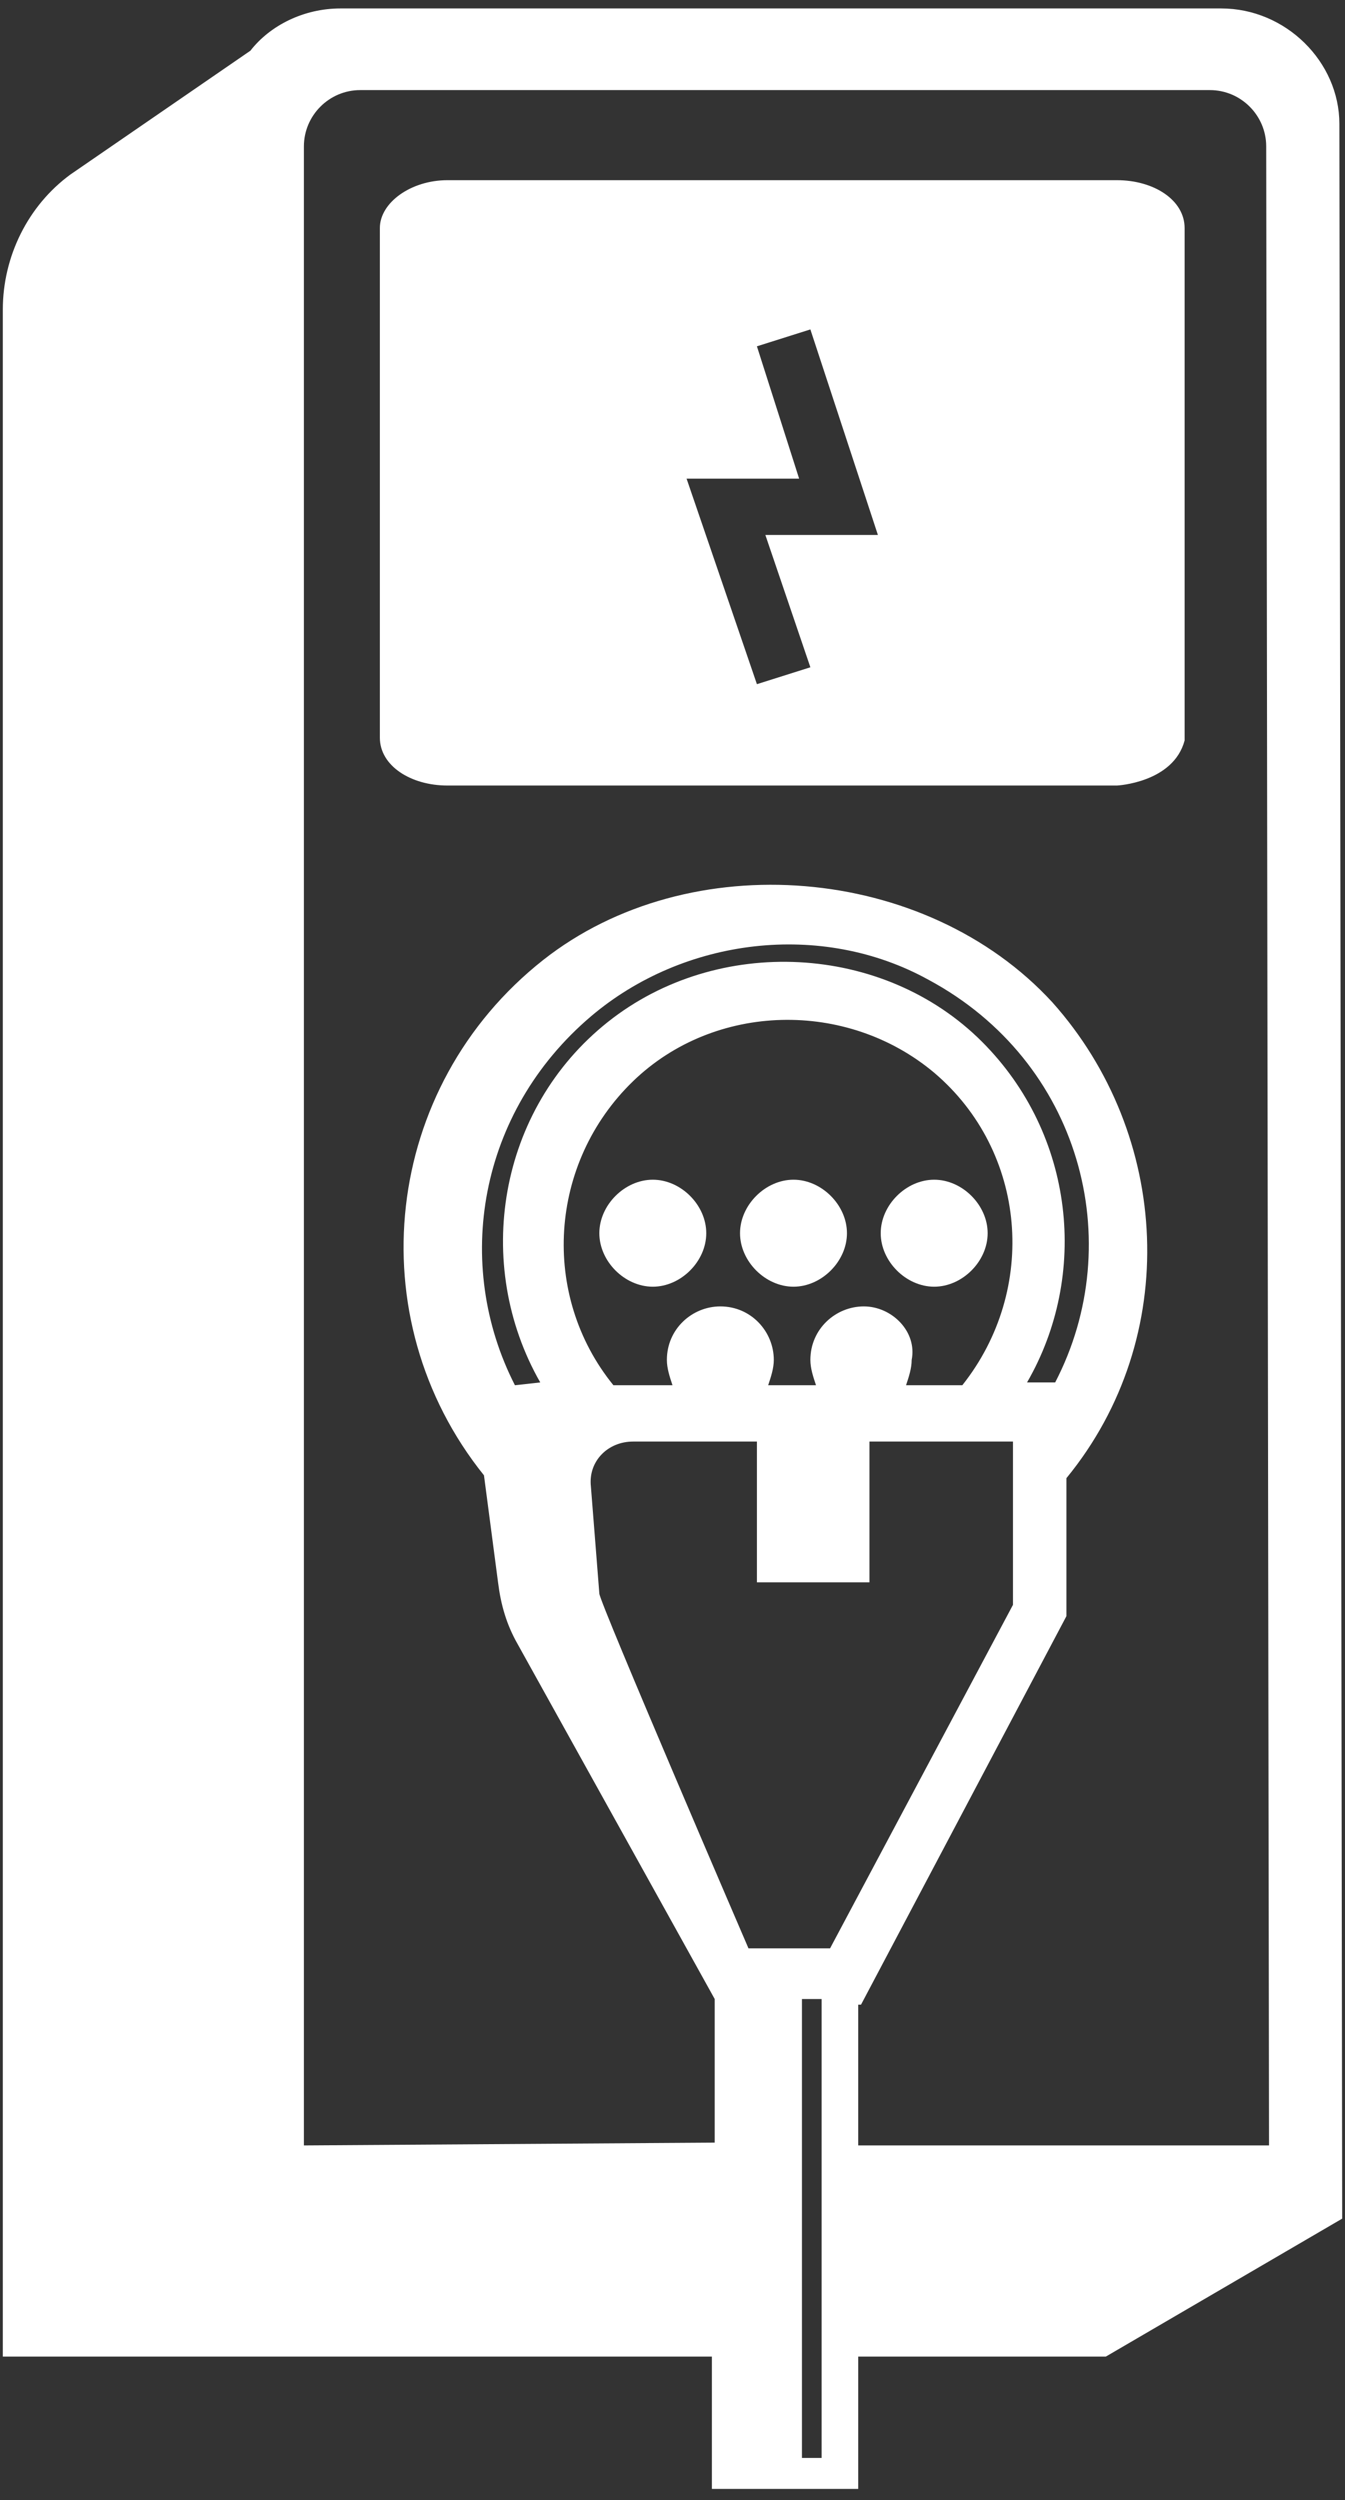
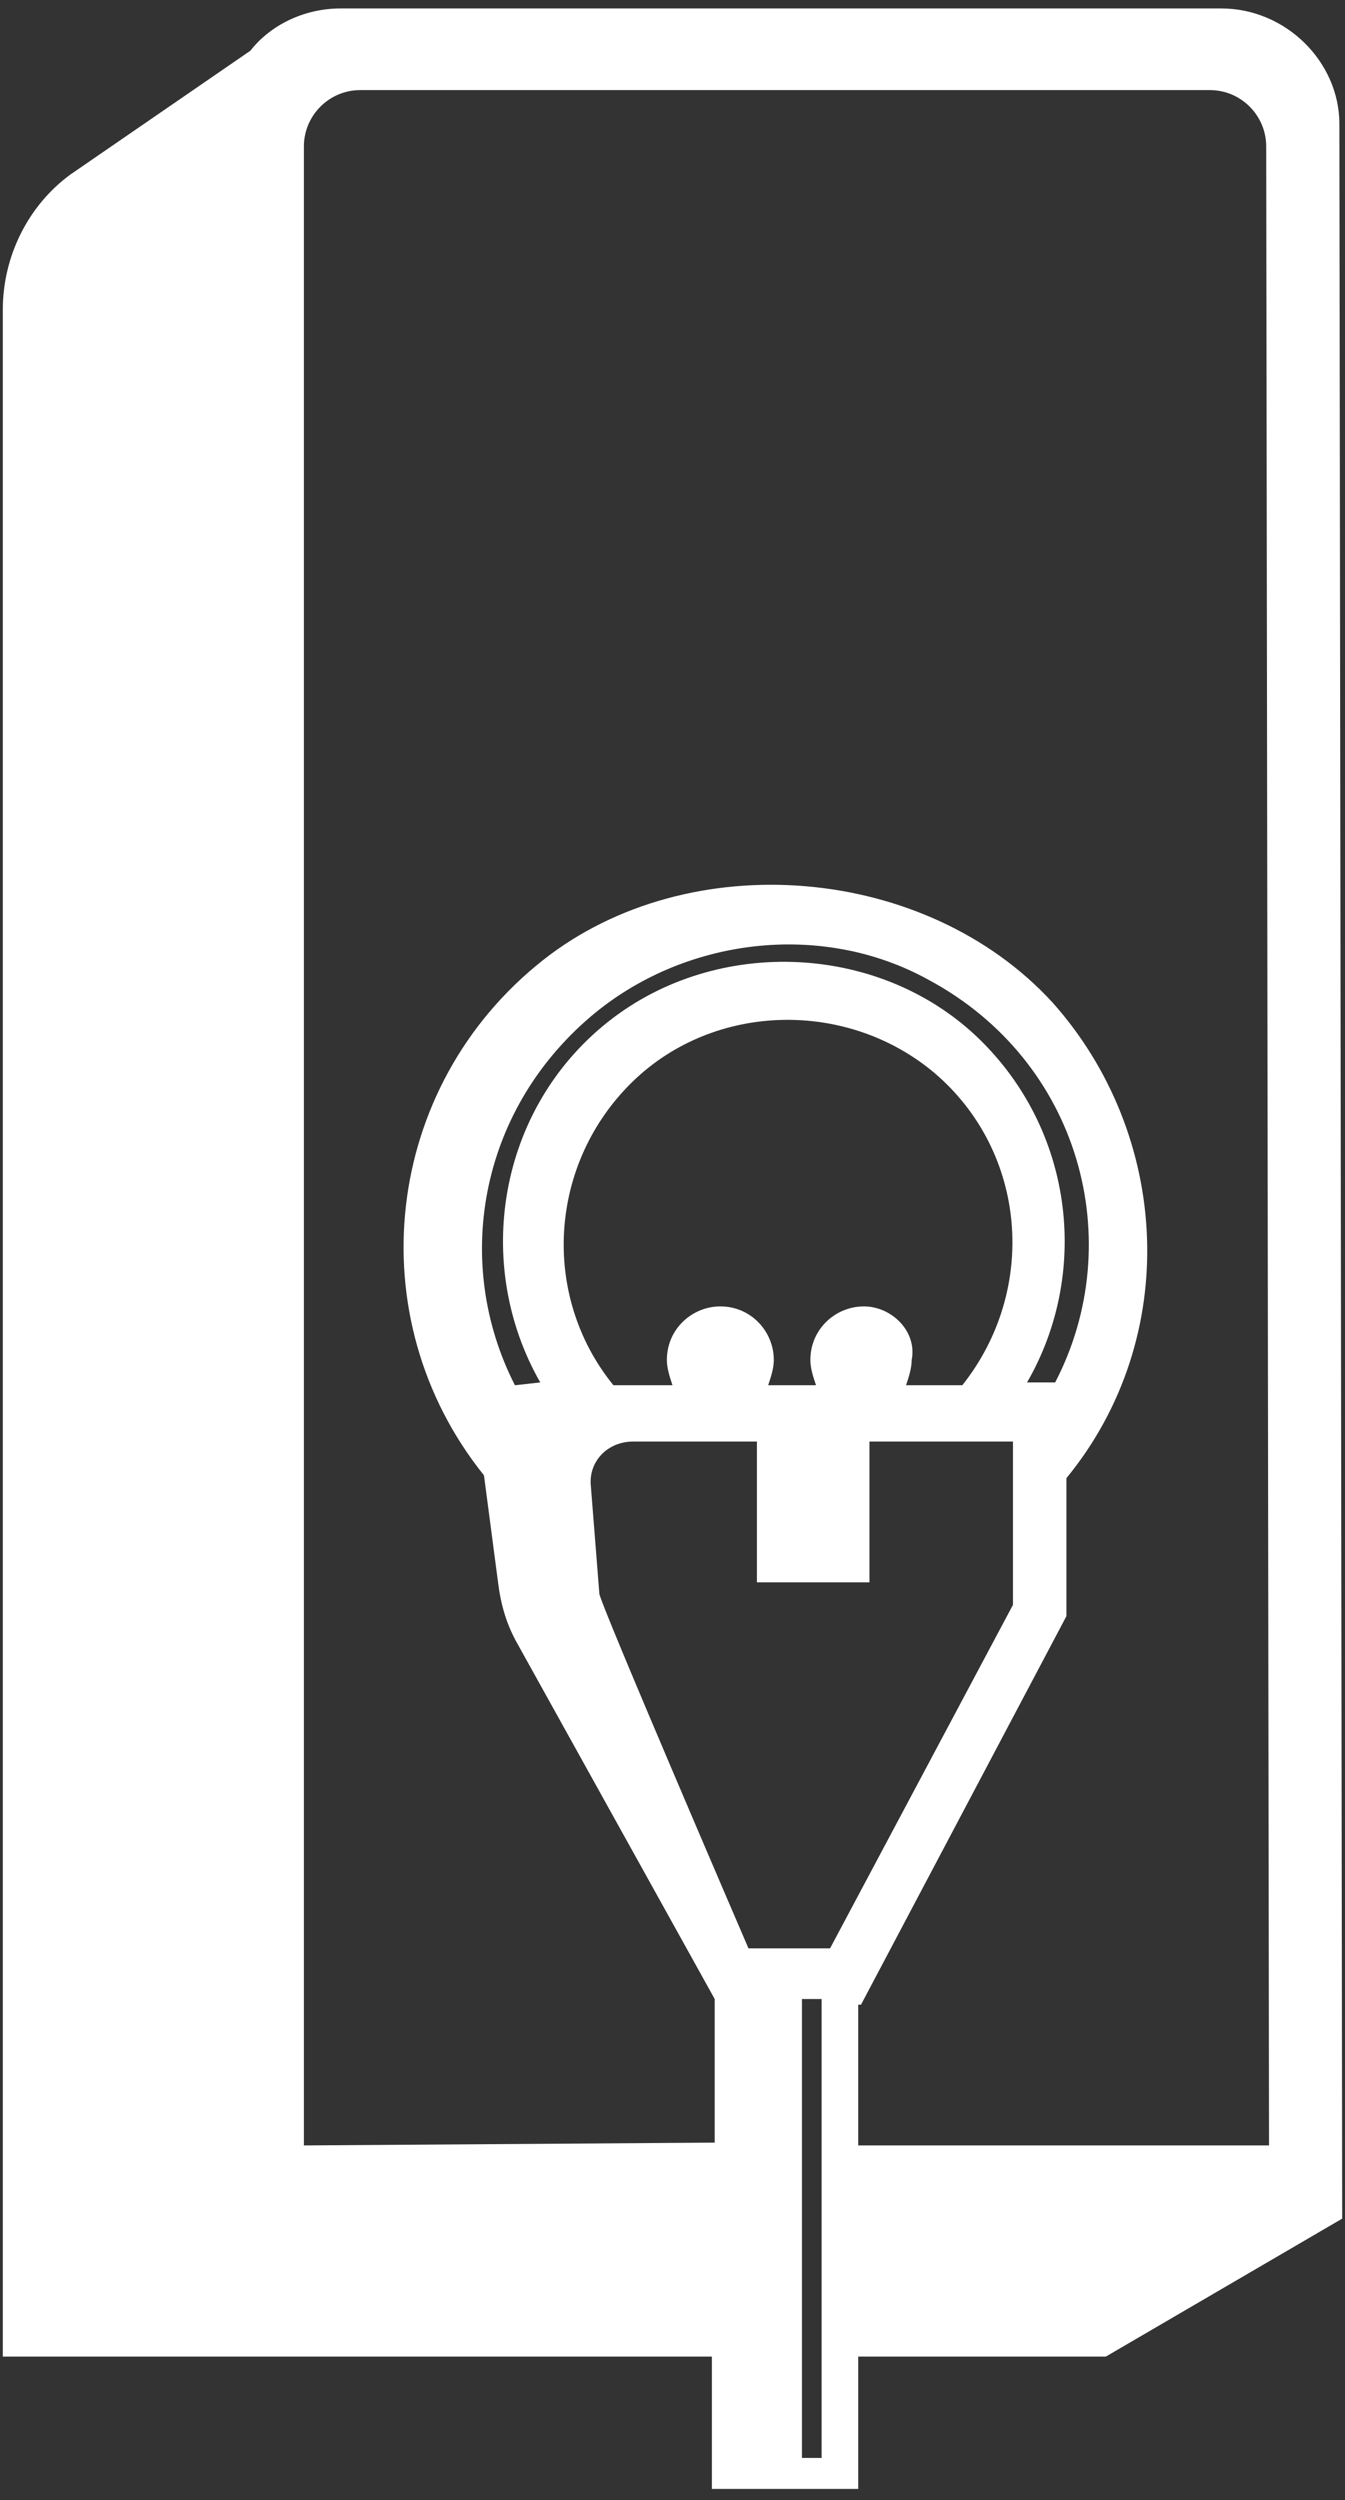
<svg xmlns="http://www.w3.org/2000/svg" version="1.1" id="Layer_1" x="0px" y="0px" viewBox="0 0 47.8 88.8" style="enable-background:new 0 0 47.8 88.8;" xml:space="preserve">
  <rect x="0" y="0" width="47.8" height="88.8" fill="#333333" stroke="none" />
  <style type="text/css">
	.st0{fill:#FFFFFF;}
</style>
  <g>
-     <path class="st0" d="M28.2,45.7c1,0,1.9-0.9,1.9-1.9c0-1-0.9-1.9-1.9-1.9s-1.9,0.9-1.9,1.9C26.3,44.8,27.2,45.7,28.2,45.7z" />
-     <path class="st0" d="M33.2,45.7c1,0,1.9-0.9,1.9-1.9c0-1-0.9-1.9-1.9-1.9s-1.9,0.9-1.9,1.9C31.3,44.8,32.2,45.7,33.2,45.7z" />
-     <path class="st0" d="M23.2,45.7c1,0,1.9-0.9,1.9-1.9c0-1-0.9-1.9-1.9-1.9s-1.9,0.9-1.9,1.9C21.3,44.8,22.2,45.7,23.2,45.7z" />
-     <path class="st0" d="M47.6,4.4c0-2.2-1.9-4.1-4.2-4.1H12.1c-1.3,0-2.5,0.6-3.2,1.5L2.5,6.2C1,7.3,0.1,9.1,0.1,11v72.7h25.2v4.7h5.2   v-4.7h8.8l8.4-4.9L47.6,4.4z M29.2,87.3h-0.7V71h0.7V87.3z M29.5,69.2h-2.9c0,0-5.3-12.3-5.3-12.6L21,52.8   c-0.1-0.9,0.6-1.6,1.5-1.6h4.4v5h4v-5H36V57L29.5,69.2z M19.2,49.1l-0.9,0.1c-2.2-4.3-1.3-9.7,2.7-13.1c3.3-2.8,8.2-3.4,12-1.3   c5.4,2.9,7.1,9.3,4.5,14.3h-1c2.2-3.8,1.7-8.8-1.6-12.1c-3.5-3.5-9.4-3.8-13.3-0.7C17.7,39.4,16.8,44.9,19.2,49.1z M22.5,38.4   c2.9-2.8,7.6-2.9,10.7-0.3c3.3,2.8,3.7,7.7,1,11.1h-2c0.1-0.3,0.2-0.6,0.2-0.9c0.2-1-0.7-1.9-1.7-1.9s-1.9,0.8-1.9,1.9   c0,0.3,0.1,0.6,0.2,0.9h-1.7c0.1-0.3,0.2-0.6,0.2-0.9c0-1-0.8-1.9-1.9-1.9c-1,0-1.9,0.8-1.9,1.9c0,0.3,0.1,0.6,0.2,0.9h-2.1   C19.2,46,19.5,41.3,22.5,38.4z M30.5,76.2v-5h0.1l7.3-13.8v-4.9c4.1-5,3.7-12.2-0.5-16.9c-4.5-4.9-12.9-5.6-18.1-1.5   c-5.7,4.5-6.6,12.7-2.1,18.3l0.5,3.8c0.1,0.8,0.3,1.5,0.7,2.2l7,12.6v5.1l-14.6,0.1v-71c0-1.1,0.9-2,2-2H43c1.1,0,2,0.9,2,2l0.1,71   H30.5z" />
-     <path class="st0" d="M39.7,6.4H15.9c-1.3,0-2.4,0.8-2.4,1.7v18.1c0,1,1.1,1.7,2.4,1.7h23.8c0,0,2-0.1,2.4-1.6V8.1   C42.1,7.1,41,6.4,39.7,6.4z M28.8,23.7l-1.9,0.6L24.4,17h4l-1.5-4.7l1.9-0.6l2.4,7.3h-4L28.8,23.7z" />
+     <path class="st0" d="M47.6,4.4c0-2.2-1.9-4.1-4.2-4.1H12.1c-1.3,0-2.5,0.6-3.2,1.5L2.5,6.2C1,7.3,0.1,9.1,0.1,11v72.7h25.2v4.7h5.2   v-4.7h8.8l8.4-4.9L47.6,4.4M29.2,87.3h-0.7V71h0.7V87.3z M29.5,69.2h-2.9c0,0-5.3-12.3-5.3-12.6L21,52.8   c-0.1-0.9,0.6-1.6,1.5-1.6h4.4v5h4v-5H36V57L29.5,69.2z M19.2,49.1l-0.9,0.1c-2.2-4.3-1.3-9.7,2.7-13.1c3.3-2.8,8.2-3.4,12-1.3   c5.4,2.9,7.1,9.3,4.5,14.3h-1c2.2-3.8,1.7-8.8-1.6-12.1c-3.5-3.5-9.4-3.8-13.3-0.7C17.7,39.4,16.8,44.9,19.2,49.1z M22.5,38.4   c2.9-2.8,7.6-2.9,10.7-0.3c3.3,2.8,3.7,7.7,1,11.1h-2c0.1-0.3,0.2-0.6,0.2-0.9c0.2-1-0.7-1.9-1.7-1.9s-1.9,0.8-1.9,1.9   c0,0.3,0.1,0.6,0.2,0.9h-1.7c0.1-0.3,0.2-0.6,0.2-0.9c0-1-0.8-1.9-1.9-1.9c-1,0-1.9,0.8-1.9,1.9c0,0.3,0.1,0.6,0.2,0.9h-2.1   C19.2,46,19.5,41.3,22.5,38.4z M30.5,76.2v-5h0.1l7.3-13.8v-4.9c4.1-5,3.7-12.2-0.5-16.9c-4.5-4.9-12.9-5.6-18.1-1.5   c-5.7,4.5-6.6,12.7-2.1,18.3l0.5,3.8c0.1,0.8,0.3,1.5,0.7,2.2l7,12.6v5.1l-14.6,0.1v-71c0-1.1,0.9-2,2-2H43c1.1,0,2,0.9,2,2l0.1,71   H30.5z" />
  </g>
</svg>